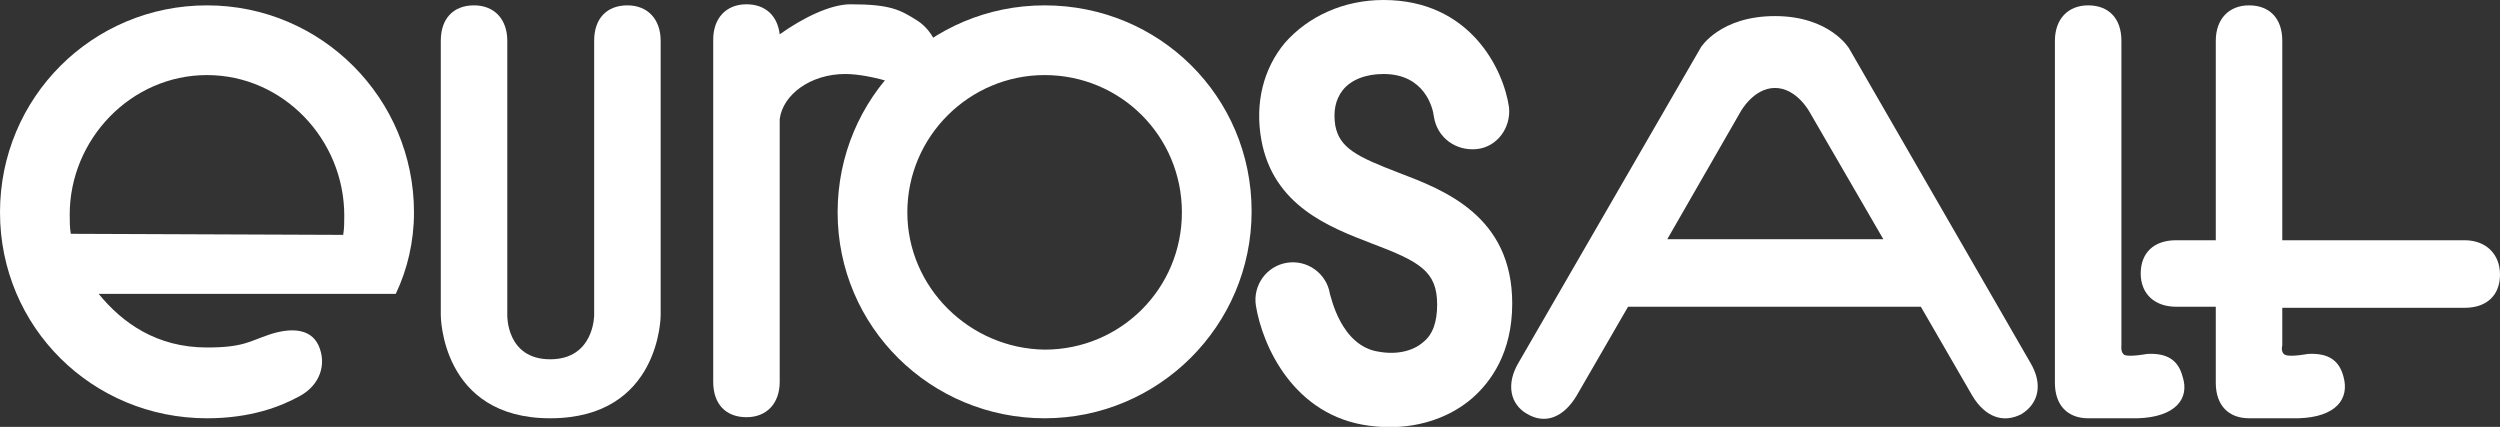
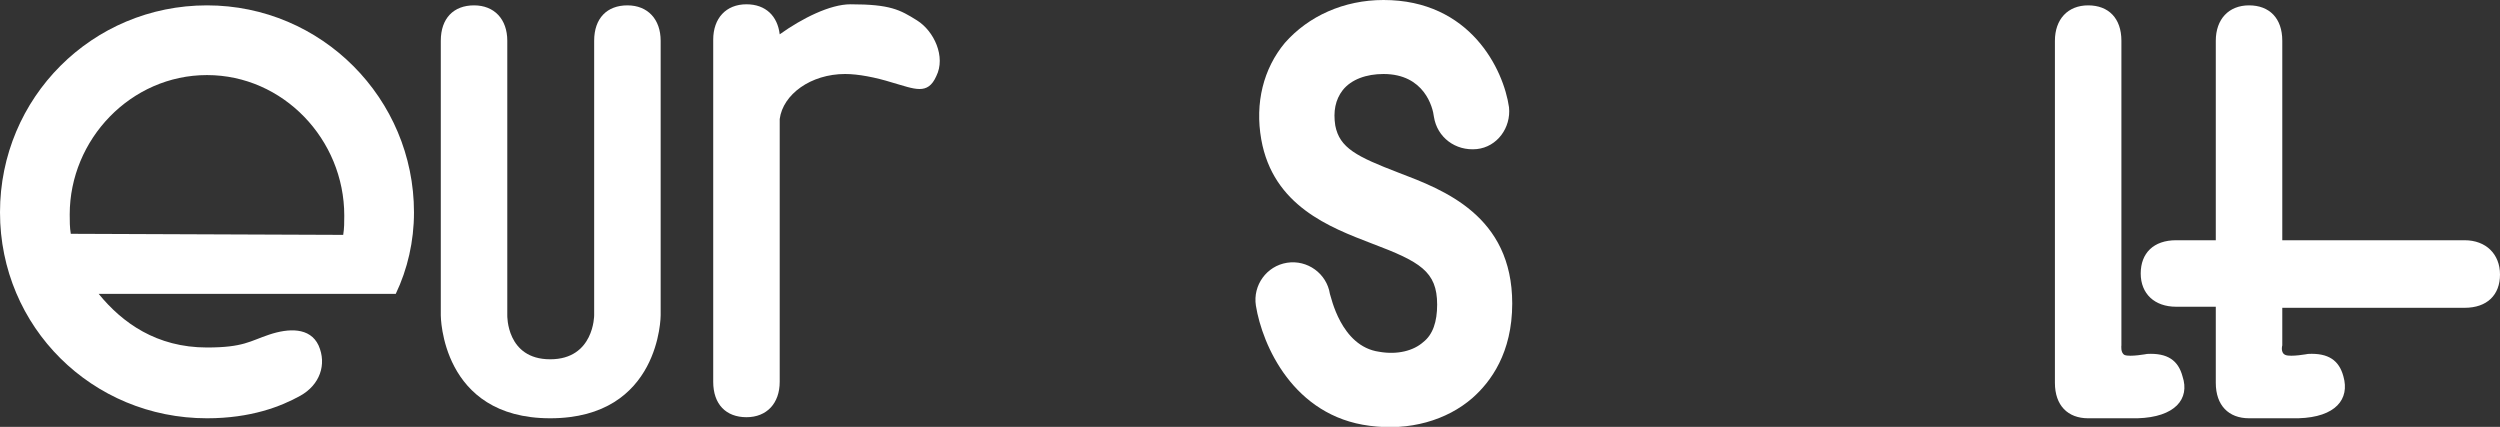
<svg xmlns="http://www.w3.org/2000/svg" version="1.1" x="0px" y="0px" viewBox="0 0 233.1 39.8" style="enable-background:new 0 0 233.1 39.8;" xml:space="preserve">
  <rect x="0" y="0" width="233.1" height="39.8" fill="#333333" stroke="none" />
  <style type="text/css">
	.st0{fill:#FFFFFF;}
</style>
  <g>
    <path class="st0" d="M41.1,3.8c0-2.1,1.2-3.3,3.1-3.3c1.9,0,3.1,1.3,3.1,3.3v25.6c0,0-0.1,4.1,4,4.1c4.1,0,4.1-4.1,4.1-4.1V3.8   c0-2.1,1.2-3.3,3.1-3.3c1.9,0,3.1,1.3,3.1,3.3v25.6c0,0,0,9.6-10.3,9.6c-10.2,0-10.2-9.6-10.2-9.6V3.8z" />
    <path class="st0" d="M203.5,35.1c-0.4-1.5-1.4-2.2-3.3-2.1c0,0-1.6,0.3-2.1,0.1c-0.4-0.2-0.3-0.9-0.3-0.9l0-28.4   c0-2.1-1.2-3.3-3.1-3.3c-1.9,0-3.1,1.3-3.1,3.3v31.9c0,2.1,1.2,3.3,3.1,3.3l4.6,0C202.8,38.9,204.2,37.2,203.5,35.1z" />
-     <path class="st0" d="M189.3,33.8L172.4,4.5c0,0-1.8-3-6.9-3c-5.1,0-6.9,2.9-6.9,2.9l-17,29.4c-1.2,2-0.8,3.9,0.8,4.8   c1.7,1,3.4,0.3,4.6-1.7l4.8-8.3h27.3l4.8,8.3c1.2,2,2.9,2.6,4.6,1.7C190.1,37.6,190.5,35.8,189.3,33.8z M155.4,22.4l6.9-12   c0,0,1.2-2.2,3.2-2.2c2,0,3.2,2.2,3.2,2.2l6.9,11.9H155.4z" />
    <path class="st0" d="M85.5,1.9c-1.6-1-2.5-1.5-6.2-1.5c-1.9,0-4.5,1.3-6.6,2.8c-0.2-1.7-1.3-2.8-3.1-2.8c-1.9,0-3.1,1.3-3.1,3.3   l0,31.9c0,2.1,1.2,3.3,3.1,3.3s3.1-1.3,3.1-3.3V11.1c0.3-2.3,2.9-4.2,6.1-4.2c1.2,0,2.8,0.3,4.4,0.8c2.1,0.6,3.3,1.2,4.1-0.6   C88.2,5.3,87.1,2.9,85.5,1.9z" />
    <path class="st0" d="M229.8,22.4h-17V3.8c0-2.1-1.2-3.3-3.1-3.3c-1.9,0-3.1,1.3-3.1,3.3v18.6h-3.7c-2.1,0-3.3,1.2-3.3,3.1   s1.3,3.1,3.3,3.1h3.7v7.1c0,2.1,1.2,3.3,3.1,3.3l4.6,0c3.5-0.1,4.8-1.8,4.2-3.9c-0.4-1.5-1.4-2.2-3.3-2.1c0,0-1.6,0.3-2.1,0.1   s-0.3-0.9-0.3-0.9v-3.5h17c2.1,0,3.3-1.2,3.3-3.1S231.8,22.4,229.8,22.4z" />
    <path class="st0" d="M140.7,10c-0.5-3.5-3.6-10-11.7-10c-3.7,0-7,1.5-9.2,4c-2,2.4-2.8,5.6-2.2,9c1.1,6.2,6.4,8.2,10.3,9.7   c4.5,1.7,6.1,2.6,6.1,5.7c0,1.6-0.4,2.8-1.3,3.5c-0.9,0.8-2.4,1.2-4.1,0.9c-3.6-0.5-4.5-5.2-4.6-5.4l0,0c-0.3-1.9-2.1-3.2-4-2.9   c-1.9,0.3-3.2,2.1-2.9,4l0,0c0.6,3.7,3.5,10.3,10.6,11.2c3.7,0.5,7.2-0.5,9.6-2.6c1.7-1.5,3.7-4.2,3.7-8.8   c0-8.2-6.4-10.6-10.6-12.2c-3.9-1.5-5.5-2.3-5.9-4.4c-0.2-1.3,0-2.4,0.7-3.3c0.8-1,2.2-1.5,3.8-1.5c3.8,0,4.6,3.1,4.7,4l0,0   c0.3,1.9,2,3.2,4,3C139.6,13.7,140.9,11.9,140.7,10L140.7,10z" />
-     <path class="st0" d="M97.4,39c10.6,0,19.3-8.6,19.3-19.3S108.1,0.5,97.4,0.5S78.1,9.1,78.1,19.8S86.8,39,97.4,39z M84.6,19.8   C84.6,12.7,90.4,7,97.4,7c7.1,0,12.8,5.7,12.8,12.8s-5.7,12.8-12.8,12.8C90.4,32.5,84.6,26.8,84.6,19.8z" />
    <path class="st0" d="M38.6,19.8c0-10.6-8.6-19.3-19.3-19.3S0,9.1,0,19.8S8.6,39,19.3,39c4.1,0,6.9-1.1,8.7-2.1   c1.8-1,2.5-2.9,1.7-4.7c-0.8-1.7-2.8-1.6-4.6-1c-1.8,0.6-2.4,1.2-5.8,1.2c-4.7,0-7.9-2.3-10.1-5l27.7,0   C38,25.1,38.6,22.5,38.6,19.8z M6.6,21.8c-0.1-0.6-0.1-1.2-0.1-1.8C6.5,13,12.2,7,19.3,7c7.1,0,12.8,6,12.8,13.1   c0,0.6,0,1.2-0.1,1.8L6.6,21.8z" />
  </g>
</svg>